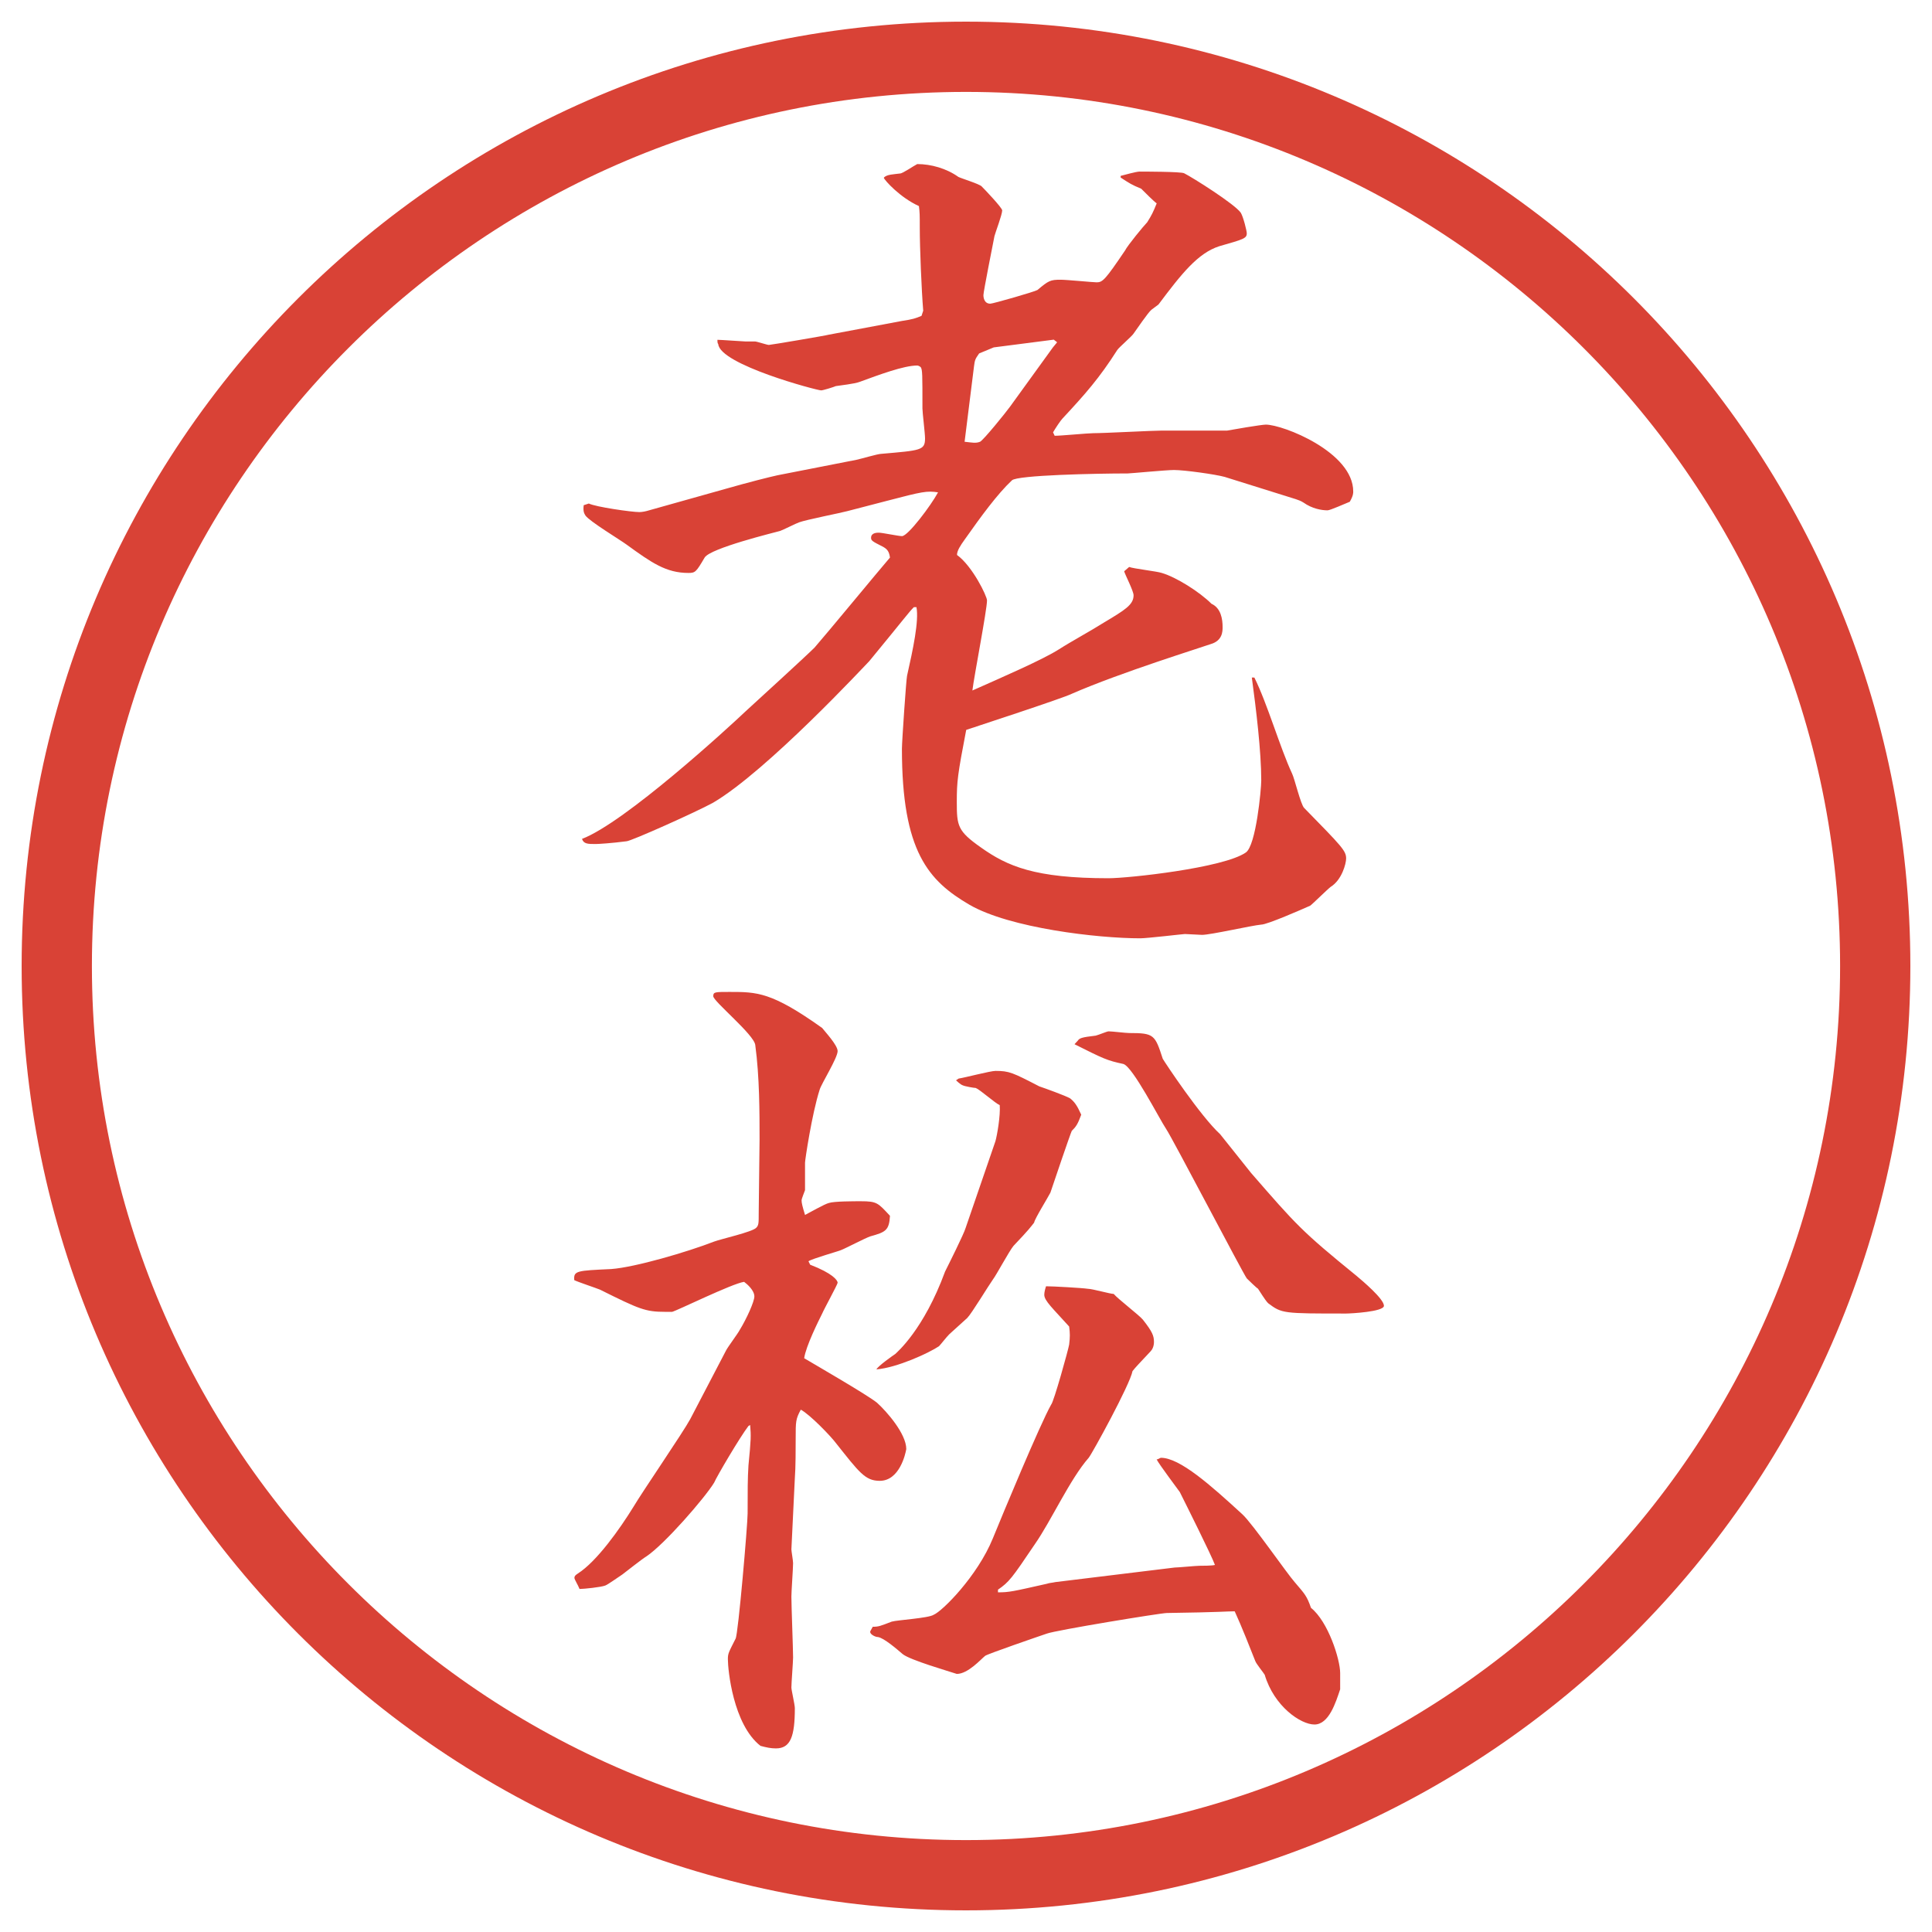
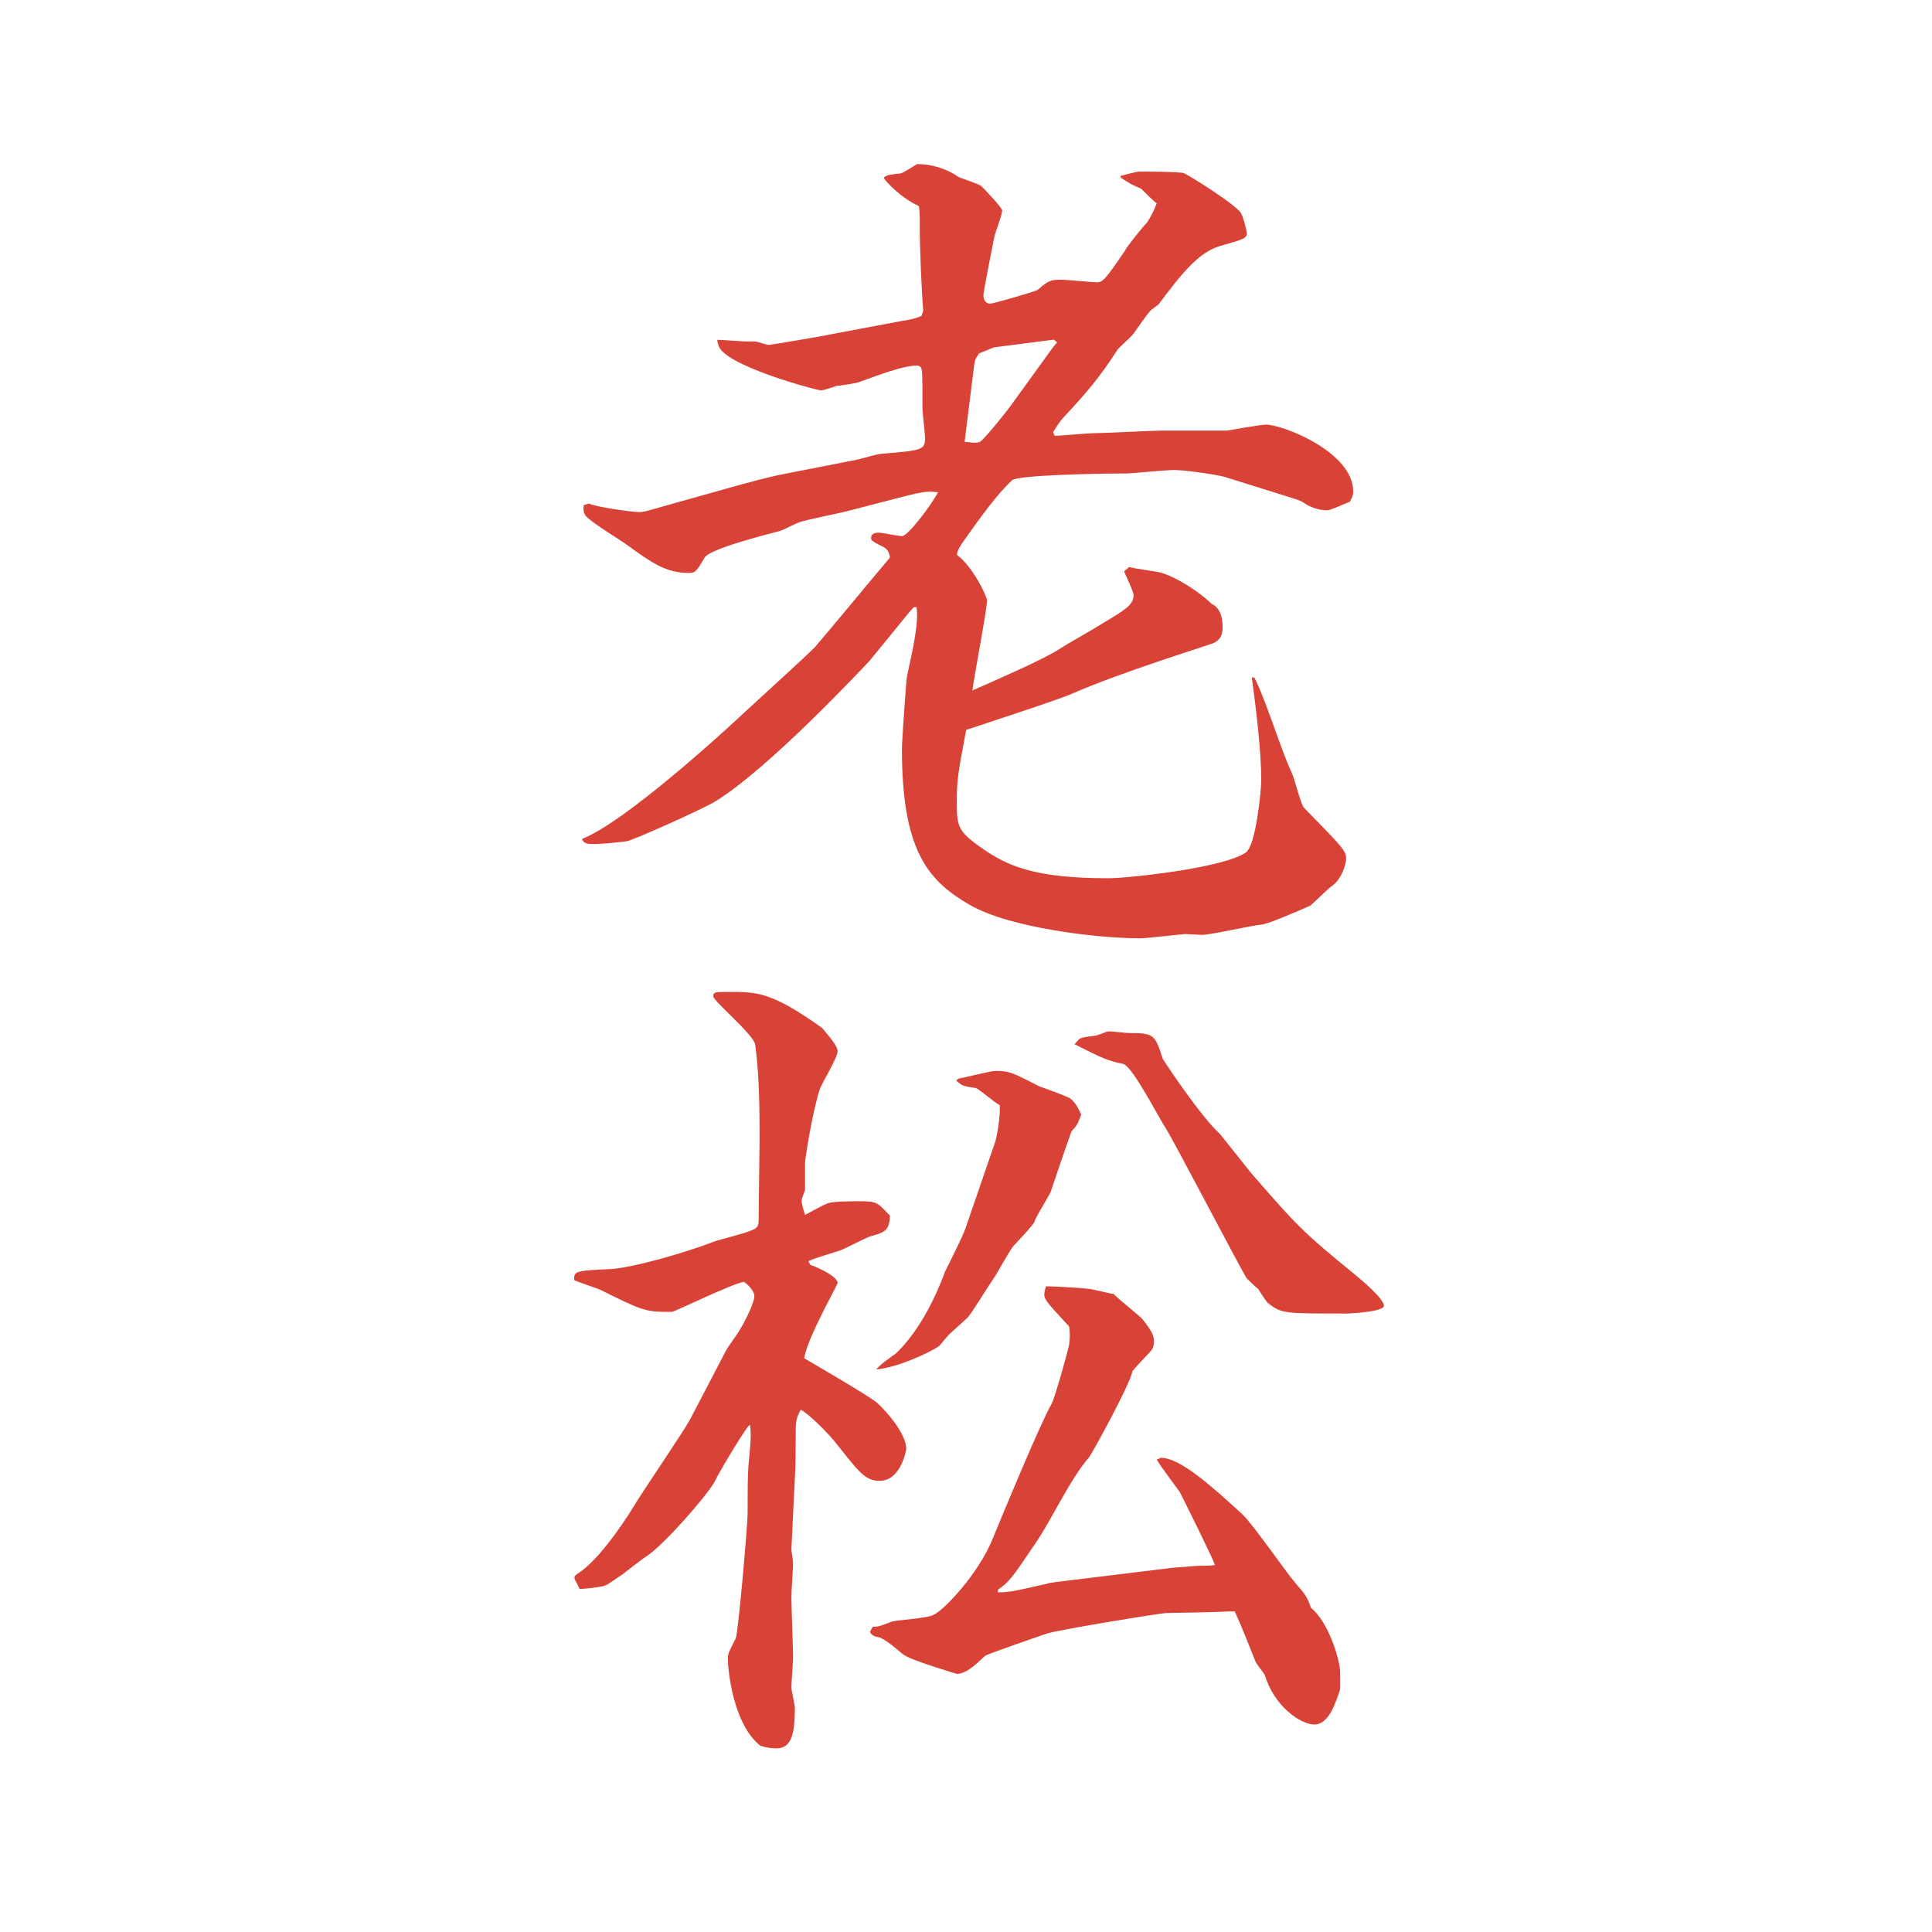
<svg xmlns="http://www.w3.org/2000/svg" version="1.1" id="レイヤー_1" x="0px" y="0px" viewBox="0 0 27.496 27.496" style="enable-background:new 0 0 27.496 27.496;" xml:space="preserve">
  <g id="楕円形_1_2_">
    <g>
-       <path style="fill:#D94236;" d="M13.748,1.308c6.859,0,12.44,5.581,12.44,12.44c0,6.859-5.581,12.44-12.44,12.44s-12.44-5.581-12.44-12.44    C1.308,6.889,6.889,1.308,13.748,1.308 M13.748,0.308c-7.423,0-13.44,6.017-13.44,13.44c0,7.423,6.017,13.44,13.44,13.44    c7.423,0,13.44-6.017,13.44-13.44C27.188,6.325,21.171,0.308,13.748,0.308L13.748,0.308z" />
-     </g>
+       </g>
  </g>
  <g>
    <path style="fill:#D94236;" d="M16.07,8.069c0.061,0.024,0.391,0.061,0.464,0.085c0.208,0.061,0.537,0.269,0.708,0.439   c0.135,0.061,0.158,0.22,0.158,0.33c0,0.061,0,0.195-0.17,0.244c-0.098,0.037-1.282,0.403-1.979,0.708   c-0.121,0.061-1.354,0.464-1.5,0.513c-0.122,0.635-0.134,0.732-0.134,1.025c0,0.342,0.012,0.415,0.342,0.647   c0.378,0.269,0.769,0.439,1.818,0.439c0.281,0,1.636-0.146,1.953-0.366c0.146-0.098,0.22-0.903,0.22-1.025   c0-0.415-0.073-1.013-0.134-1.465h0.036c0.183,0.366,0.366,1.001,0.537,1.367c0.036,0.073,0.122,0.439,0.171,0.488   c0.537,0.549,0.598,0.61,0.598,0.72c0,0.073-0.061,0.305-0.219,0.403c-0.049,0.037-0.27,0.256-0.293,0.269   c-0.11,0.049-0.611,0.269-0.696,0.269c-0.134,0.012-0.72,0.146-0.843,0.146c-0.023,0-0.219-0.012-0.244-0.012   c-0.023,0-0.537,0.061-0.635,0.061c-0.609,0-1.855-0.146-2.428-0.476c-0.586-0.342-0.964-0.757-0.964-2.222   c0-0.098,0.061-0.989,0.073-1.038c0.085-0.378,0.171-0.781,0.134-0.977h-0.037c-0.073,0.073-0.122,0.146-0.635,0.769   c-0.049,0.049-1.453,1.562-2.222,2.014c-0.244,0.134-1.172,0.549-1.233,0.549C8.71,12,8.515,12.012,8.478,12.012   c-0.11,0-0.171,0-0.195-0.073c0.61-0.232,2.075-1.575,2.332-1.819c0.159-0.146,0.842-0.769,0.977-0.903   c0.171-0.195,0.916-1.099,1.074-1.282c-0.012-0.085-0.037-0.122-0.11-0.159c-0.146-0.073-0.159-0.085-0.159-0.122   c0-0.073,0.085-0.073,0.11-0.073c0.049,0,0.281,0.049,0.33,0.049c0.085,0,0.415-0.439,0.513-0.623   c-0.159-0.024-0.22-0.012-0.732,0.122c-0.085,0.024-0.476,0.122-0.562,0.146s-0.586,0.122-0.684,0.159   c-0.037,0.012-0.232,0.11-0.269,0.122c-0.085,0.024-0.989,0.244-1.074,0.378c-0.122,0.208-0.134,0.22-0.232,0.22   c-0.317,0-0.525-0.146-0.879-0.403C8.82,7.679,8.393,7.422,8.332,7.337C8.319,7.312,8.295,7.288,8.307,7.19L8.38,7.166   c0.098,0.049,0.61,0.122,0.72,0.122c0.037,0,0.098-0.012,0.134-0.024l1.086-0.305c0.342-0.098,0.635-0.171,0.745-0.195l1.123-0.22   c0.061-0.012,0.305-0.085,0.354-0.085c0.562-0.049,0.623-0.049,0.623-0.22c0-0.073-0.037-0.366-0.037-0.427   c0-0.488,0-0.549-0.024-0.586c-0.012-0.012-0.037-0.024-0.049-0.024c-0.195,0-0.549,0.134-0.818,0.232   c-0.037,0.012-0.061,0.024-0.342,0.061c-0.024,0.012-0.183,0.061-0.208,0.061c-0.061,0-1.44-0.366-1.465-0.659   c-0.012-0.012-0.012-0.037-0.012-0.061c0.049,0,0.378,0.024,0.403,0.024h0.134c0.024,0,0.171,0.049,0.195,0.049   s0.818-0.134,0.854-0.146l1.038-0.195c0.159-0.024,0.195-0.037,0.281-0.073l0.024-0.073c-0.024-0.293-0.049-0.891-0.049-1.184   c0-0.183,0-0.208-0.012-0.305c-0.269-0.122-0.488-0.366-0.5-0.403c0.037-0.049,0.146-0.049,0.232-0.061   c0.037,0,0.195-0.11,0.244-0.134c0.195,0,0.415,0.061,0.586,0.183c0.049,0.024,0.293,0.098,0.33,0.134s0.293,0.305,0.293,0.342   c0,0.061-0.098,0.317-0.11,0.366C14.13,3.479,13.996,4.151,13.996,4.2c0,0.037,0.012,0.122,0.098,0.122   c0.037,0,0.635-0.171,0.671-0.195c0.159-0.134,0.184-0.146,0.33-0.146c0.086,0,0.464,0.037,0.513,0.037   c0.085,0,0.122-0.037,0.403-0.452c0.036-0.073,0.268-0.354,0.316-0.403c0.062-0.098,0.086-0.146,0.135-0.269   c-0.037-0.024-0.171-0.159-0.22-0.208c-0.146-0.061-0.159-0.073-0.293-0.159V2.503c0.049-0.012,0.22-0.061,0.269-0.061   c0.037,0,0.598,0,0.635,0.024c0.122,0.061,0.721,0.439,0.806,0.562c0.036,0.061,0.085,0.256,0.085,0.293   c0,0.073-0.049,0.085-0.391,0.183c-0.305,0.098-0.537,0.391-0.866,0.83c-0.013,0.012-0.085,0.061-0.098,0.073   c-0.049,0.037-0.22,0.293-0.257,0.342c-0.023,0.037-0.207,0.195-0.231,0.232c-0.257,0.403-0.452,0.623-0.781,0.977   c-0.024,0.024-0.098,0.134-0.133,0.195l0.023,0.049c0.086,0,0.477-0.037,0.55-0.037c0.159,0,0.843-0.037,0.977-0.037h0.928   c0.062-0.012,0.488-0.085,0.55-0.085c0.244,0,1.244,0.391,1.244,0.952c0,0.024,0,0.061-0.049,0.146   c-0.061,0.024-0.28,0.122-0.316,0.122c-0.086,0-0.221-0.024-0.342-0.11c-0.037-0.024-0.074-0.037-0.11-0.049l-1.013-0.317   c-0.135-0.037-0.574-0.098-0.721-0.098c-0.109,0-0.623,0.049-0.659,0.049c-0.452,0-1.575,0.024-1.647,0.098   c-0.208,0.195-0.44,0.513-0.672,0.842c-0.061,0.085-0.11,0.159-0.11,0.22c0.22,0.159,0.427,0.586,0.427,0.647   c0,0.134-0.183,1.074-0.208,1.282c0.439-0.195,1.001-0.439,1.232-0.586c0.171-0.11,0.464-0.269,0.635-0.378   c0.306-0.183,0.427-0.256,0.427-0.391c0-0.061-0.121-0.293-0.134-0.342L16.07,8.069z M14.985,4.944l0.06-0.073l-0.048-0.037   l-0.854,0.11L13.935,5.03c-0.061,0.085-0.061,0.098-0.073,0.183l-0.134,1.074c0.11,0.012,0.159,0.024,0.22,0   c0.049-0.024,0.366-0.415,0.427-0.5L14.985,4.944z" />
    <path style="fill:#D94236;" d="M10.333,19.22c0.024-0.049,0.171-0.244,0.195-0.293c0.098-0.159,0.208-0.403,0.208-0.476   c0-0.086-0.098-0.172-0.146-0.208c-0.171,0.024-0.964,0.415-1.025,0.427H9.467c-0.281,0-0.366-0.036-0.928-0.316   c-0.061-0.025-0.317-0.11-0.366-0.135c-0.012-0.135,0.037-0.135,0.525-0.158c0.342-0.025,1.086-0.244,1.465-0.391   c0.098-0.037,0.537-0.135,0.598-0.195c0.037-0.037,0.037-0.062,0.037-0.221l0.012-1.037c0-0.379,0-0.891-0.061-1.343   c-0.012-0.146-0.598-0.623-0.598-0.696c0-0.061,0.024-0.061,0.232-0.061c0.391,0,0.598,0,1.318,0.513   c0.037,0.049,0.22,0.244,0.22,0.329c0,0.098-0.232,0.465-0.256,0.55c-0.11,0.342-0.208,1.001-0.208,1.038v0.391   c-0.012,0.036-0.049,0.121-0.049,0.146c0,0.036,0.012,0.085,0.049,0.207c0.049-0.024,0.281-0.158,0.342-0.171   c0.073-0.024,0.354-0.024,0.452-0.024c0.232,0,0.244,0.024,0.415,0.207c-0.012,0.208-0.061,0.232-0.281,0.293   c-0.073,0.025-0.354,0.172-0.415,0.195c-0.024,0.013-0.415,0.123-0.464,0.159l0.024,0.049c0.317,0.122,0.391,0.22,0.391,0.257   c0,0.023-0.195,0.378-0.22,0.439c-0.049,0.098-0.232,0.463-0.256,0.635c0.183,0.109,0.903,0.524,1.038,0.635   c0.134,0.121,0.415,0.439,0.415,0.658c-0.012,0.074-0.098,0.452-0.378,0.452c-0.208,0-0.293-0.122-0.623-0.537   c-0.073-0.098-0.366-0.403-0.5-0.476c-0.073,0.134-0.073,0.17-0.073,0.402c0,0.135,0,0.428-0.012,0.574l-0.049,1.013   c0,0.024,0.024,0.159,0.024,0.195c0,0.073-0.024,0.403-0.024,0.476c0,0.135,0.024,0.745,0.024,0.867   c0,0.061-0.024,0.366-0.024,0.428c0,0.036,0.049,0.244,0.049,0.293c0,0.402-0.061,0.573-0.269,0.573   c-0.073,0-0.134-0.013-0.22-0.036c-0.391-0.306-0.464-1.087-0.464-1.233c0-0.085,0.012-0.098,0.11-0.293   c0.037-0.062,0.171-1.624,0.171-1.782c0-0.317,0-0.5,0.012-0.684c0.037-0.379,0.037-0.415,0.024-0.574l-0.024,0.013   c-0.122,0.159-0.452,0.72-0.488,0.806c-0.134,0.22-0.708,0.879-0.964,1.05c-0.061,0.036-0.293,0.22-0.342,0.257   c-0.037,0.023-0.208,0.146-0.244,0.158c-0.061,0.024-0.305,0.049-0.366,0.049c-0.024-0.061-0.073-0.135-0.073-0.158   c0-0.025,0.012-0.037,0.049-0.062c0.269-0.171,0.598-0.635,0.793-0.952c0.122-0.207,0.708-1.062,0.806-1.245L10.333,19.22z    M14.204,22.662c0.158,0,0.207-0.012,0.695-0.122c0.037-0.013,0.073-0.013,0.122-0.024l1.696-0.207   c0.049,0,0.306-0.025,0.354-0.025c0.036,0,0.183,0,0.22-0.012c-0.049-0.135-0.415-0.867-0.5-1.037   c-0.025-0.037-0.293-0.391-0.33-0.465c0.024,0,0.049-0.023,0.061-0.023c0.27,0,0.709,0.391,1.16,0.805   c0.146,0.135,0.635,0.843,0.744,0.965c0.146,0.171,0.172,0.195,0.232,0.366c0.244,0.195,0.415,0.732,0.415,0.928v0.231   c-0.062,0.184-0.159,0.501-0.366,0.501c-0.195,0-0.574-0.257-0.708-0.708c-0.013-0.024-0.122-0.158-0.134-0.195   c-0.221-0.562-0.257-0.623-0.293-0.708c-0.11,0-0.195,0.013-0.965,0.024c-0.086,0-1.574,0.244-1.708,0.293   c-0.109,0.037-0.854,0.293-0.879,0.317c-0.061,0.049-0.244,0.257-0.403,0.257c-0.11-0.037-0.659-0.195-0.769-0.281   c-0.085-0.073-0.269-0.232-0.354-0.244c-0.037,0-0.11-0.037-0.11-0.073c0-0.013,0.012-0.024,0.037-0.073   c0.085,0,0.11-0.012,0.269-0.073c0.085-0.024,0.525-0.049,0.598-0.098c0.122-0.049,0.623-0.55,0.842-1.087   c0.134-0.329,0.671-1.623,0.83-1.904c0.037-0.036,0.244-0.781,0.256-0.854c0.013-0.11,0.013-0.159,0-0.257   c-0.231-0.257-0.354-0.366-0.354-0.452c0-0.036,0.013-0.085,0.025-0.121c0.098,0,0.511,0.023,0.597,0.036   c0.061,0,0.317,0.073,0.366,0.073c0.062,0.073,0.366,0.305,0.415,0.366c0.135,0.171,0.158,0.231,0.158,0.317   c0,0.061-0.023,0.109-0.049,0.135c-0.183,0.195-0.207,0.219-0.256,0.28c-0.037,0.195-0.574,1.172-0.623,1.233   c-0.268,0.305-0.537,0.902-0.768,1.232c-0.329,0.488-0.366,0.537-0.524,0.646V22.662z M14.167,16.241   c0.024-0.085,0.073-0.366,0.061-0.513c-0.061-0.024-0.28-0.22-0.341-0.244c-0.024,0-0.159-0.024-0.183-0.037   c-0.037-0.012-0.085-0.061-0.098-0.072l0.037-0.025c0.085-0.012,0.452-0.109,0.525-0.109c0.195,0,0.244,0.024,0.623,0.22   c0.072,0.024,0.377,0.134,0.439,0.171c0.061,0.049,0.098,0.098,0.158,0.232c-0.049,0.134-0.073,0.17-0.135,0.231   c-0.023,0.049-0.255,0.732-0.304,0.879c-0.037,0.073-0.22,0.366-0.232,0.427c-0.049,0.062-0.072,0.098-0.293,0.33   c-0.061,0.073-0.244,0.415-0.292,0.477c-0.061,0.085-0.305,0.488-0.366,0.549l-0.256,0.232c-0.037,0.036-0.122,0.146-0.146,0.17   c-0.146,0.098-0.598,0.306-0.891,0.33c0.024-0.049,0.232-0.195,0.269-0.22c0.024-0.024,0.403-0.342,0.708-1.172   c0.049-0.098,0.269-0.537,0.293-0.622L14.167,16.241z M15.338,14.812c0.024-0.036,0.049-0.049,0.256-0.073   c0.049-0.012,0.159-0.061,0.184-0.061c0.049,0,0.244,0.024,0.293,0.024c0.354,0,0.366,0.024,0.477,0.366   c0.036,0.062,0.537,0.817,0.817,1.074c0.013,0.013,0.378,0.476,0.439,0.55c0.647,0.744,0.72,0.83,1.501,1.465   c0.086,0.072,0.391,0.329,0.391,0.427c0,0.085-0.476,0.11-0.537,0.11c-0.902,0-0.915,0-1.11-0.146   c-0.024-0.025-0.036-0.037-0.146-0.208c-0.024-0.013-0.134-0.122-0.159-0.146c-0.049-0.062-1.062-2.002-1.146-2.124   c-0.098-0.146-0.477-0.891-0.611-0.928c-0.231-0.049-0.28-0.073-0.695-0.281L15.338,14.812z" />
  </g>
  <g>
</g>
  <g>
</g>
  <g>
</g>
  <g>
</g>
  <g>
</g>
  <g>
</g>
</svg>